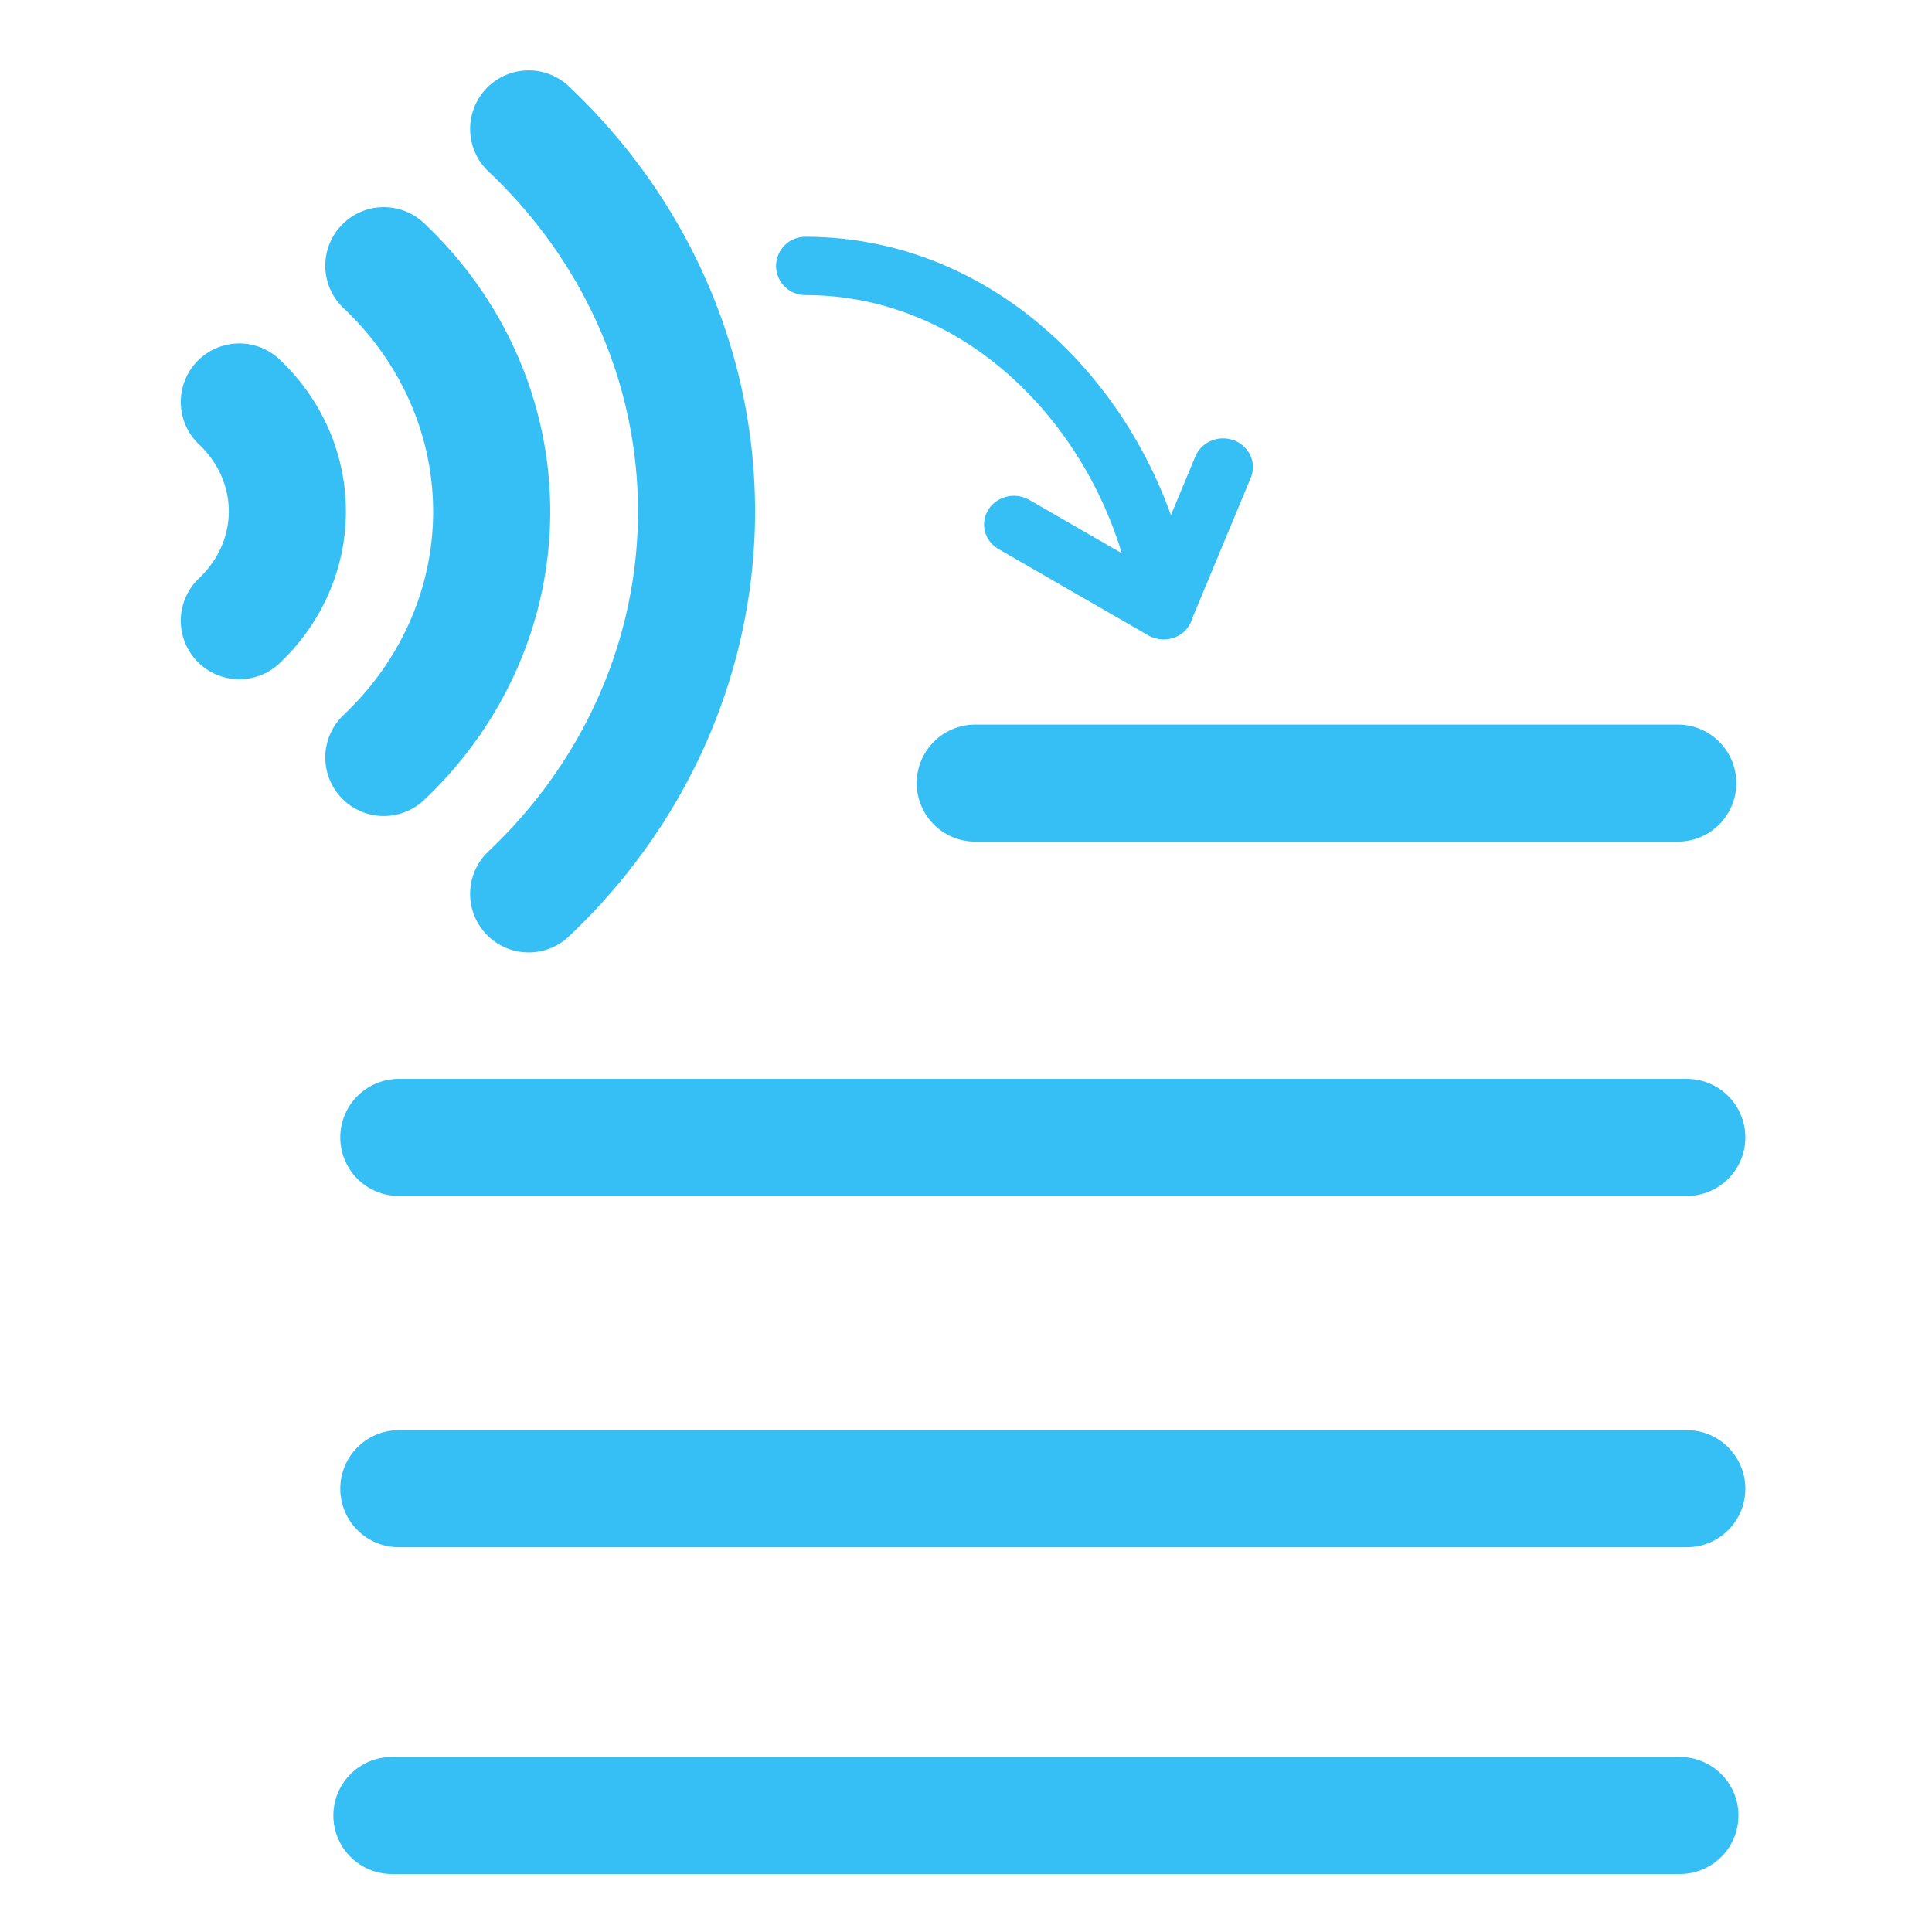
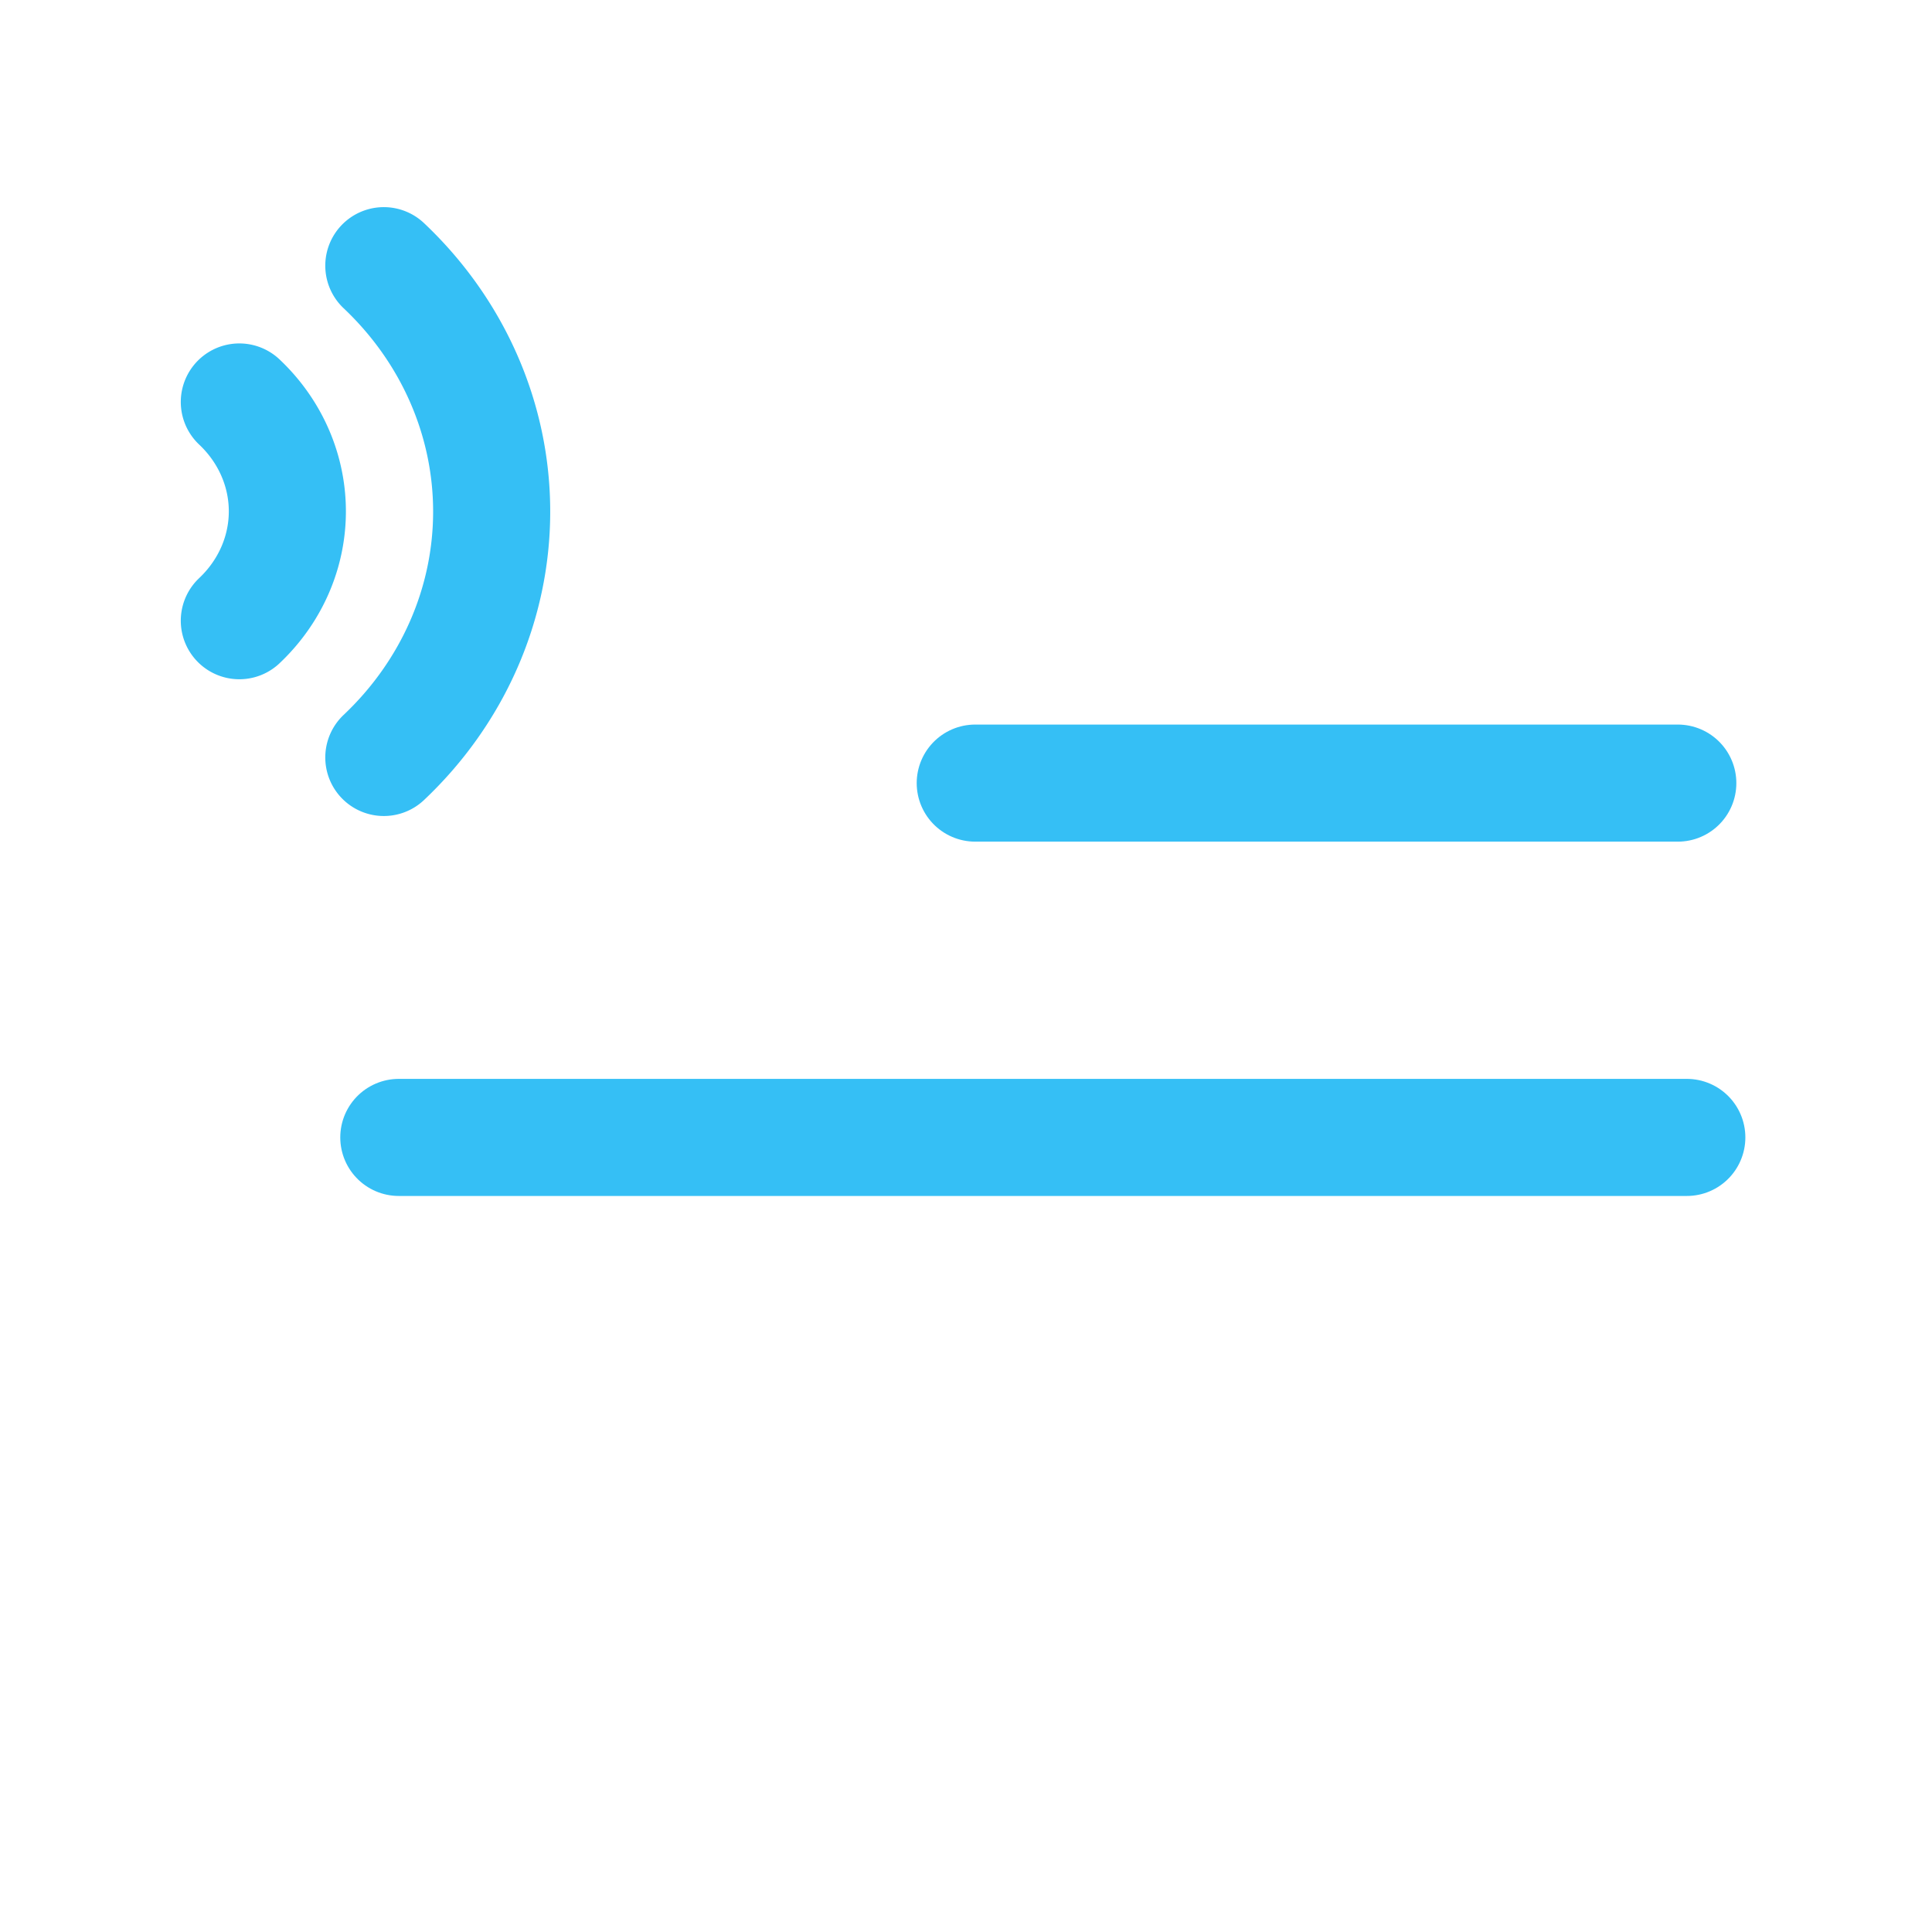
<svg xmlns="http://www.w3.org/2000/svg" xmlns:ns1="http://www.inkscape.org/namespaces/inkscape" xmlns:ns2="http://sodipodi.sourceforge.net/DTD/sodipodi-0.dtd" version="1.1" id="Layer_1" x="0px" y="0px" viewBox="0 0 16.5 16.5" xml:space="preserve" ns1:version="0.91 r13725" ns2:docname="ico_voice.svg" width="16.5" height="16.5">
  <defs id="defs15" />
  <ns2:namedview pagecolor="#ffffff" bordercolor="#666666" borderopacity="1" objecttolerance="10" gridtolerance="10" guidetolerance="10" ns1:pageopacity="0" ns1:pageshadow="2" ns1:window-width="1059" ns1:window-height="747" id="namedview13" showgrid="false" fit-margin-top="0" fit-margin-left="0" fit-margin-right="0" fit-margin-bottom="0" ns1:zoom="7.8666667" ns1:cx="-1.9194937" ns1:cy="14.461865" ns1:window-x="707" ns1:window-y="95" ns1:window-maximized="0" ns1:current-layer="Layer_1" />
  <style type="text/css" id="style3">
	.st0{fill:none;stroke:#303C42;stroke-linecap:round;stroke-linejoin:round;}
</style>
  <title id="title5">Heart Rate Report</title>
-   <line style="fill:none;stroke:#35bff5;stroke-linecap:round;stroke-linejoin:round;stroke-opacity:1" y2="15.505" x2="14.347" y1="15.505" x1="3.347" data-name="&lt;Path&gt;" id="_Path_" />
  <line style="fill:none;stroke:#35bff5;stroke-linecap:round;stroke-linejoin:round;stroke-opacity:1" y2="9.714" x2="14.406" y1="9.714" x1="3.406" data-name="&lt;Path&gt;" id="_Path_2" />
-   <line style="fill:none;stroke:#35bff5;stroke-linecap:round;stroke-linejoin:round;stroke-opacity:1" y2="12.714" x2="14.406" y1="12.714" x1="3.406" data-name="&lt;Path&gt;" id="_Path_3" />
  <line style="fill:none;stroke:#35bff5;stroke-linecap:round;stroke-linejoin:round;stroke-opacity:1" y2="6.688" x2="14.329" y1="6.688" x1="8.329" data-name="&lt;Path&gt;" id="_Path_4" />
-   <path ns1:connector-curvature="0" id="path9" style="fill:none;stroke:#35bff5;stroke-width:1;stroke-linecap:round;stroke-linejoin:round;stroke-opacity:1" d="m 4.515,7.634 a 4.893,4.619 0 0 0 0,-6.533" />
  <path ns1:connector-curvature="0" id="path11" style="fill:none;stroke:#35bff5;stroke-width:1;stroke-linecap:round;stroke-linejoin:round;stroke-opacity:1" d="m 3.278,2.269 a 3.145,2.97 0 0 1 0,4.2" />
  <path ns1:connector-curvature="0" id="path13" style="fill:none;stroke:#35bff5;stroke-width:1;stroke-linecap:round;stroke-linejoin:round;stroke-opacity:1" d="m 2.044,5.301 a 1.398,1.32 0 0 0 0,-1.868" />
  <g transform="matrix(0.8,0,0,0.796,-7.68,15.858)" id="g4181" style="stroke:#35bff5;stroke-opacity:1">
-     <polyline transform="matrix(0.638,0,0,0.616,5.112,-18.607)" style="fill:none;stroke:#35bff5;stroke-width:0.999;stroke-linecap:round;stroke-linejoin:round;stroke-miterlimit:4;stroke-dasharray:none;stroke-opacity:1" points="27.5,6 26.5,8.5 24,7   " class="st0" id="_Path_6" />
-     <path style="fill:none;stroke:#35bff5;stroke-width:0.626;stroke-linecap:round;stroke-linejoin:round;stroke-miterlimit:4;stroke-dasharray:none;stroke-opacity:1" ns1:connector-curvature="0" d="m 18.198,-17.069 c 2.043,0 3.575,1.785 3.83,3.693 l 0,0" class="st0" id="_Path_7" />
-   </g>
+     </g>
</svg>